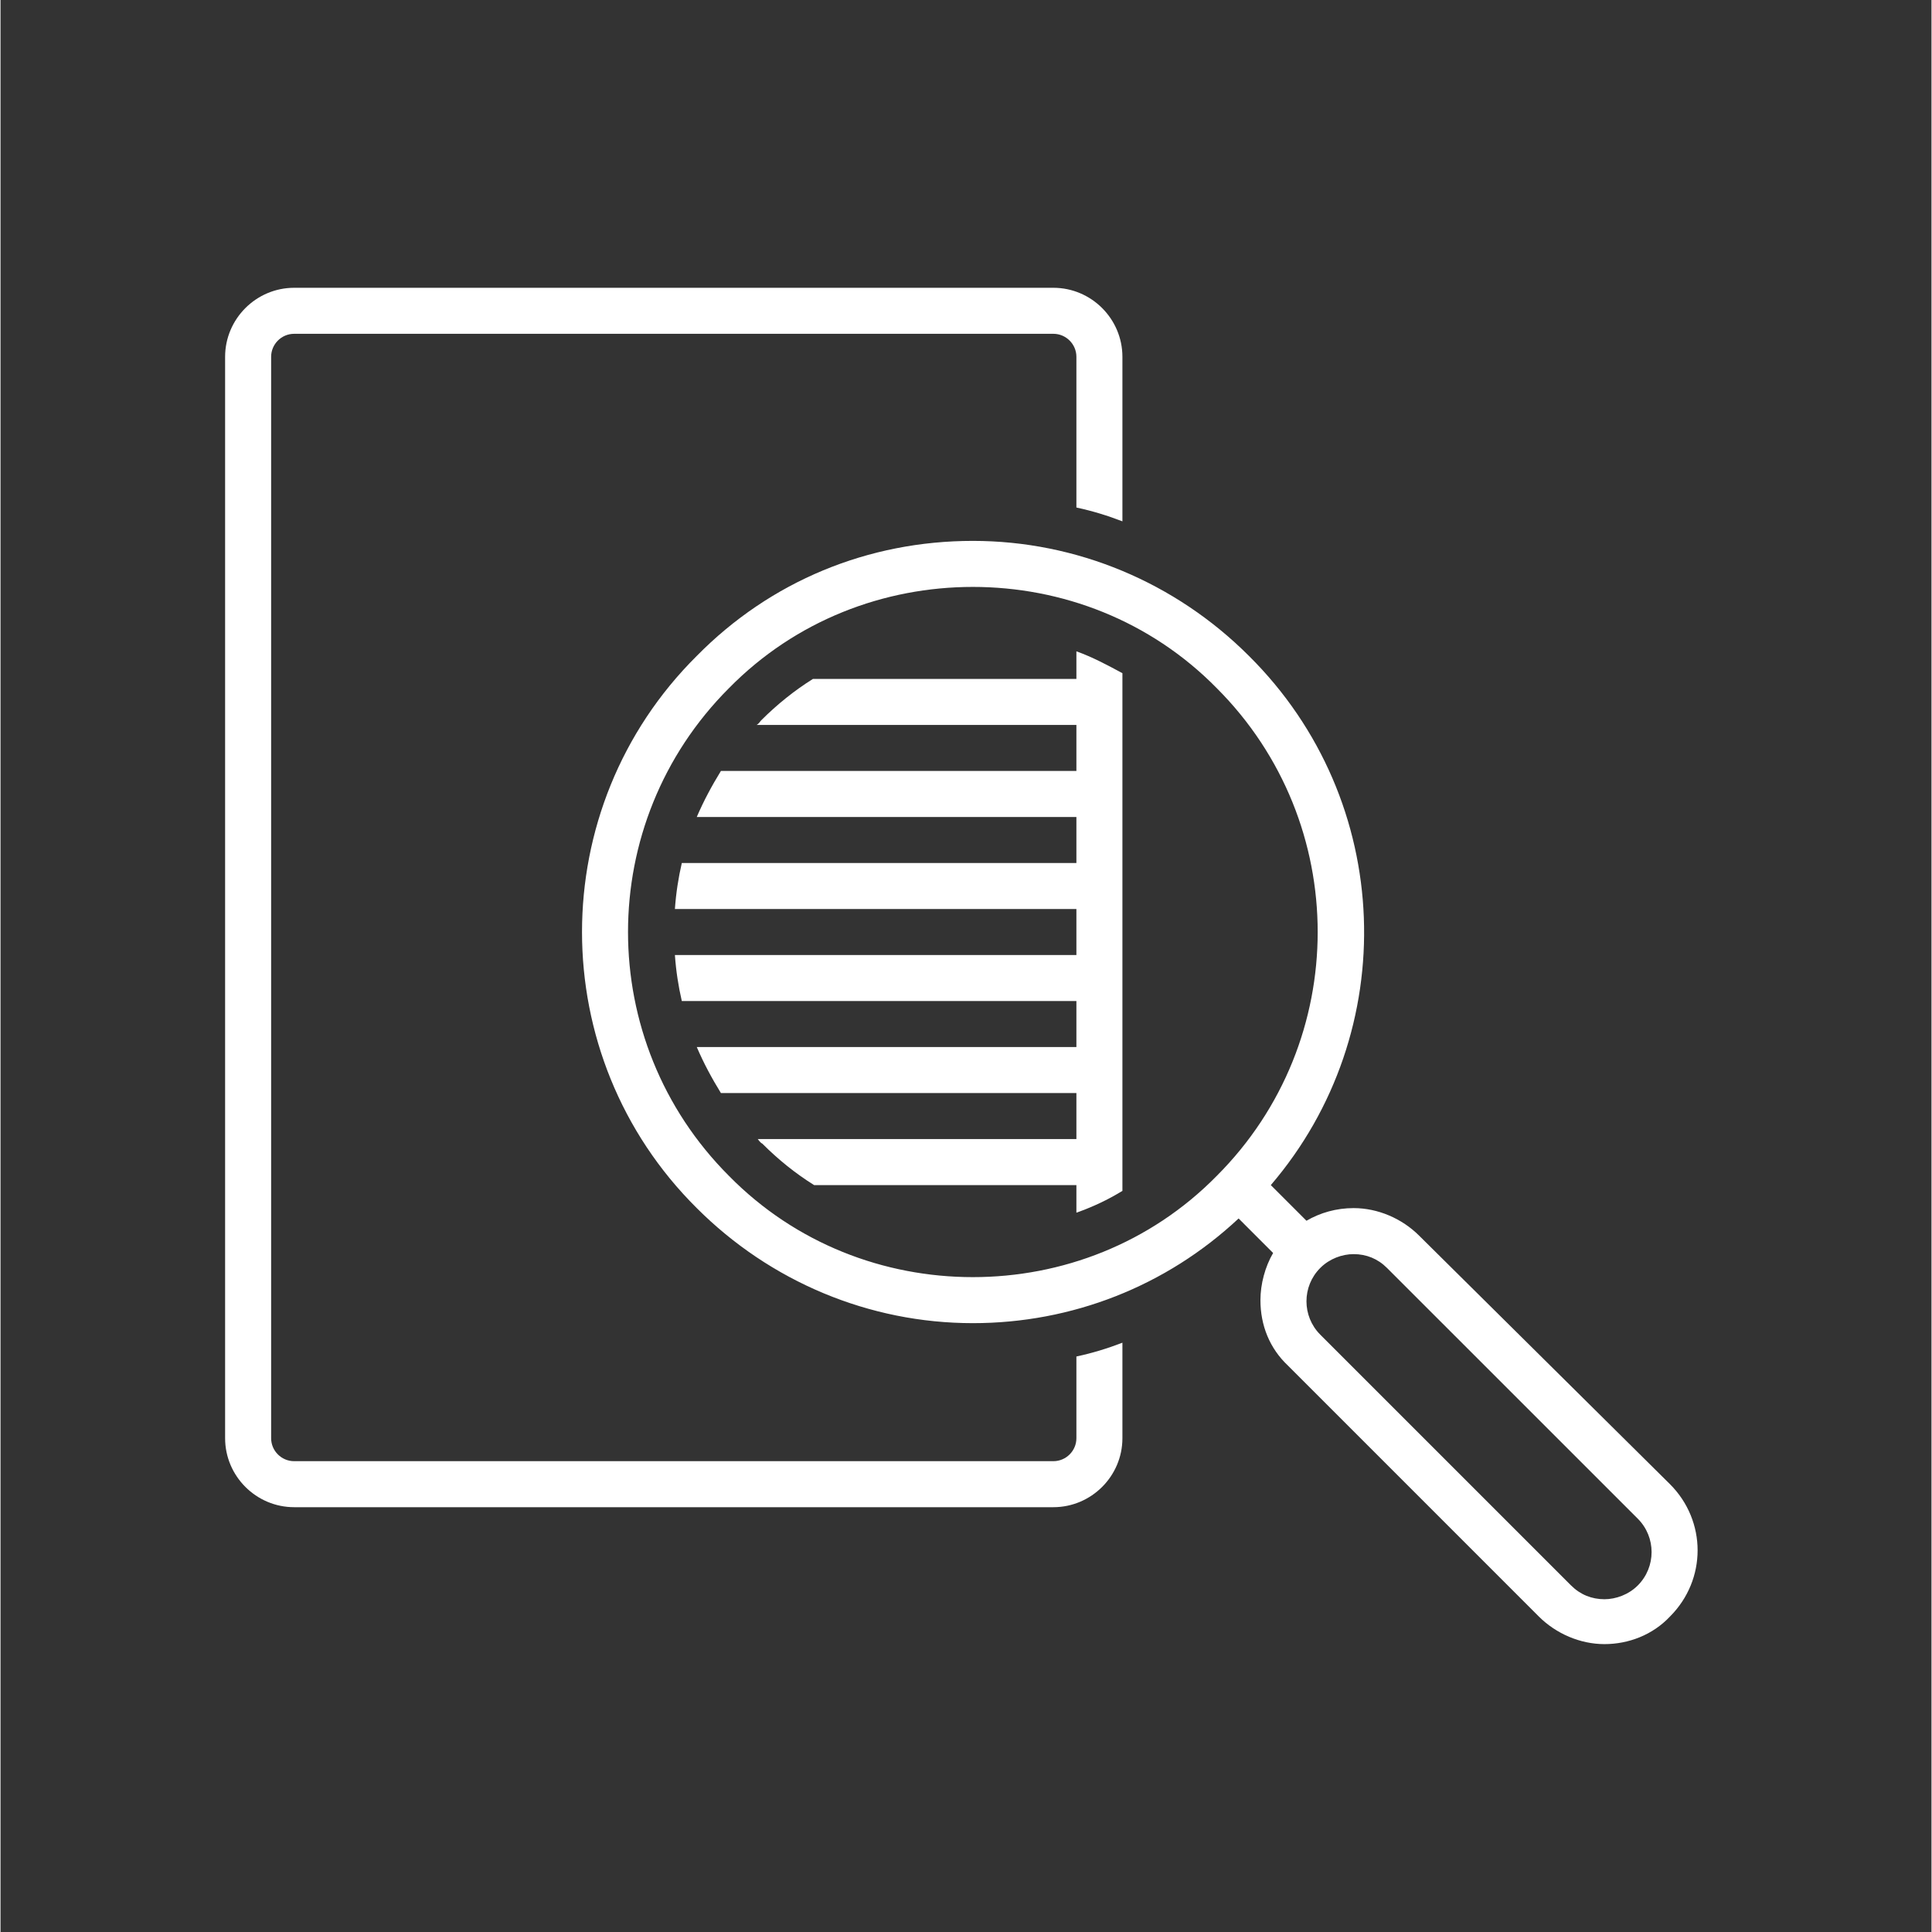
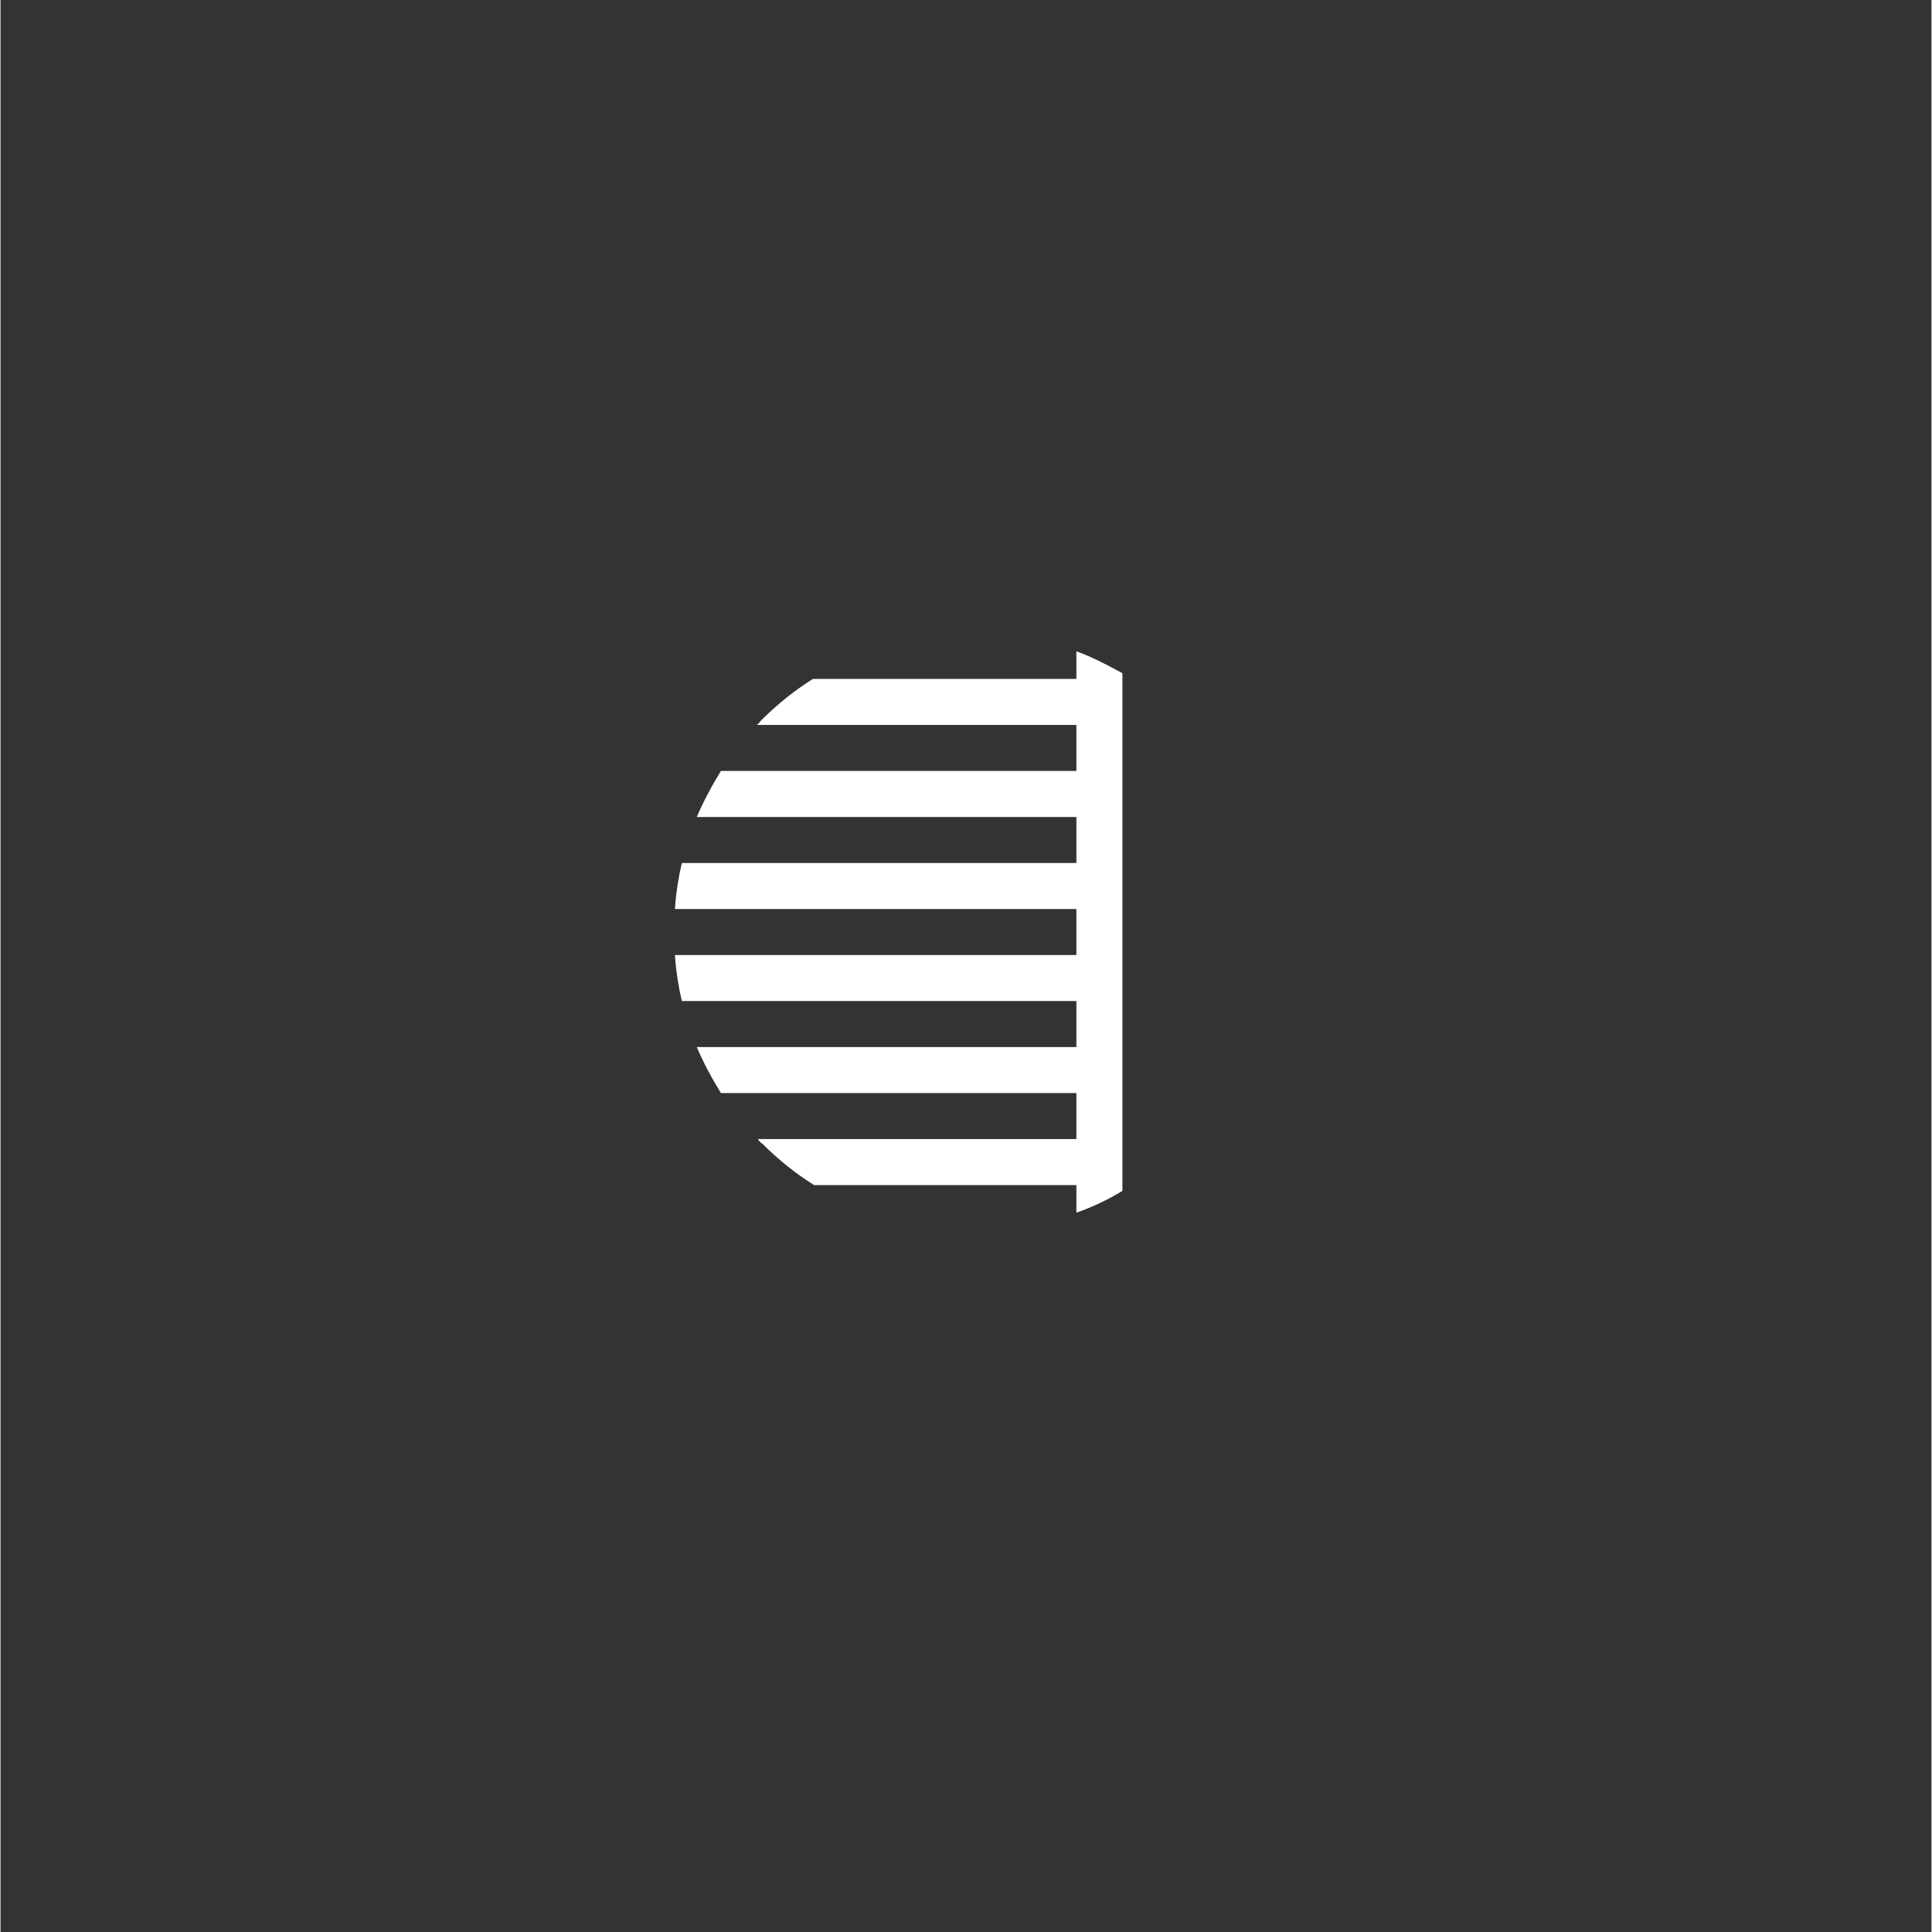
<svg xmlns="http://www.w3.org/2000/svg" width="300" zoomAndPan="magnify" viewBox="0 0 224.88 225" height="300" preserveAspectRatio="xMidYMid meet" version="1.0">
  <rect x="0" y="0" width="224.88" height="225" fill="#333333" stroke="none" />
  <defs>
    <clipPath id="f577d4e0ed">
-       <path d="M 26.121 33.516 L 131 33.516 L 131 176 L 26.121 176 Z M 26.121 33.516 " clip-rule="nonzero" />
-     </clipPath>
+       </clipPath>
    <clipPath id="203e5f48d3">
-       <path d="M 67 62 L 198 62 L 198 191.684 L 67 191.684 Z M 67 62 " clip-rule="nonzero" />
-     </clipPath>
+       </clipPath>
  </defs>
  <g clip-path="url(#f577d4e0ed)">
-     <path fill="#ffffff" d="M 34.195 175.527 L 122.617 175.527 C 127.039 175.527 130.656 171.91 130.656 167.492 L 130.656 156.371 C 128.914 157.039 127.172 157.578 125.297 157.977 L 125.297 167.492 C 125.297 168.965 124.09 170.168 122.617 170.168 L 34.195 170.168 C 32.719 170.168 31.516 168.965 31.516 167.492 L 31.516 41.555 C 31.516 40.082 32.719 38.875 34.195 38.875 L 122.617 38.875 C 124.09 38.875 125.297 40.082 125.297 41.555 L 125.297 59.105 C 127.172 59.508 128.914 60.043 130.656 60.715 L 130.656 41.555 C 130.656 37.133 127.039 33.516 122.617 33.516 L 34.195 33.516 C 29.773 33.516 26.156 37.133 26.156 41.555 L 26.156 167.492 C 26.156 171.91 29.773 175.527 34.195 175.527 Z M 34.195 175.527 " fill-opacity="1" fill-rule="nonzero" />
-   </g>
+     </g>
  <g clip-path="url(#203e5f48d3)">
-     <path fill="#ffffff" d="M 165.219 143.91 C 163.211 141.902 160.398 140.695 157.582 140.695 C 155.574 140.695 153.699 141.23 152.09 142.168 L 147.938 138.016 C 163.211 120.199 162.406 93.27 145.391 76.387 C 136.816 67.812 125.297 62.992 113.238 62.992 C 101.047 62.992 89.66 67.68 81.086 76.387 C 63.266 94.074 63.266 123.012 81.086 140.695 C 89.66 149.27 101.18 154.094 113.238 154.094 C 124.762 154.094 135.746 149.805 144.188 141.902 L 148.207 145.922 C 147.27 147.527 146.73 149.539 146.73 151.414 C 146.73 154.359 147.805 157.039 149.949 159.051 L 179.152 188.258 C 181.164 190.266 183.977 191.473 186.789 191.473 C 189.605 191.473 192.418 190.398 194.426 188.258 C 198.715 183.969 198.715 177.137 194.426 172.848 Z M 141.641 136.945 C 133.871 144.848 123.555 148.734 113.238 148.734 C 102.922 148.734 92.605 144.848 84.836 136.945 C 69.16 121.27 69.16 95.816 84.836 80.141 C 92.605 72.234 102.922 68.352 113.238 68.352 C 123.555 68.352 133.871 72.234 141.641 80.141 C 157.316 95.816 157.316 121.27 141.641 136.945 Z M 190.676 184.641 C 189.605 185.711 188.129 186.246 186.789 186.246 C 185.316 186.246 183.977 185.711 182.906 184.641 L 153.699 155.434 C 151.555 153.289 151.555 149.805 153.699 147.664 C 154.77 146.59 156.246 146.055 157.582 146.055 C 159.059 146.055 160.398 146.59 161.469 147.664 L 190.676 176.867 C 192.82 179.012 192.82 182.496 190.676 184.641 Z M 190.676 184.641 " fill-opacity="1" fill-rule="nonzero" />
-   </g>
+     </g>
  <path fill="#ffffff" d="M 125.297 79.066 L 94.617 79.066 C 92.473 80.406 90.465 82.016 88.586 83.891 C 88.453 84.023 88.32 84.293 88.051 84.426 L 125.297 84.426 L 125.297 89.785 L 83.898 89.785 C 82.828 91.527 81.891 93.27 81.086 95.145 L 125.297 95.145 L 125.297 100.504 L 79.344 100.504 C 78.941 102.246 78.672 103.988 78.539 105.863 L 125.297 105.863 L 125.297 111.223 L 78.539 111.223 C 78.672 113.098 78.941 114.84 79.344 116.582 L 125.297 116.582 L 125.297 121.938 L 81.086 121.938 C 81.891 123.816 82.828 125.559 83.898 127.297 L 125.297 127.297 L 125.297 132.656 L 88.188 132.656 C 88.32 132.793 88.453 133.059 88.723 133.191 C 90.598 135.07 92.605 136.676 94.75 138.016 L 125.297 138.016 L 125.297 141.23 C 127.172 140.562 128.914 139.758 130.656 138.688 L 130.656 78.398 C 128.914 77.461 127.172 76.523 125.297 75.852 Z M 125.297 79.066 " fill-opacity="1" fill-rule="nonzero" />
</svg>